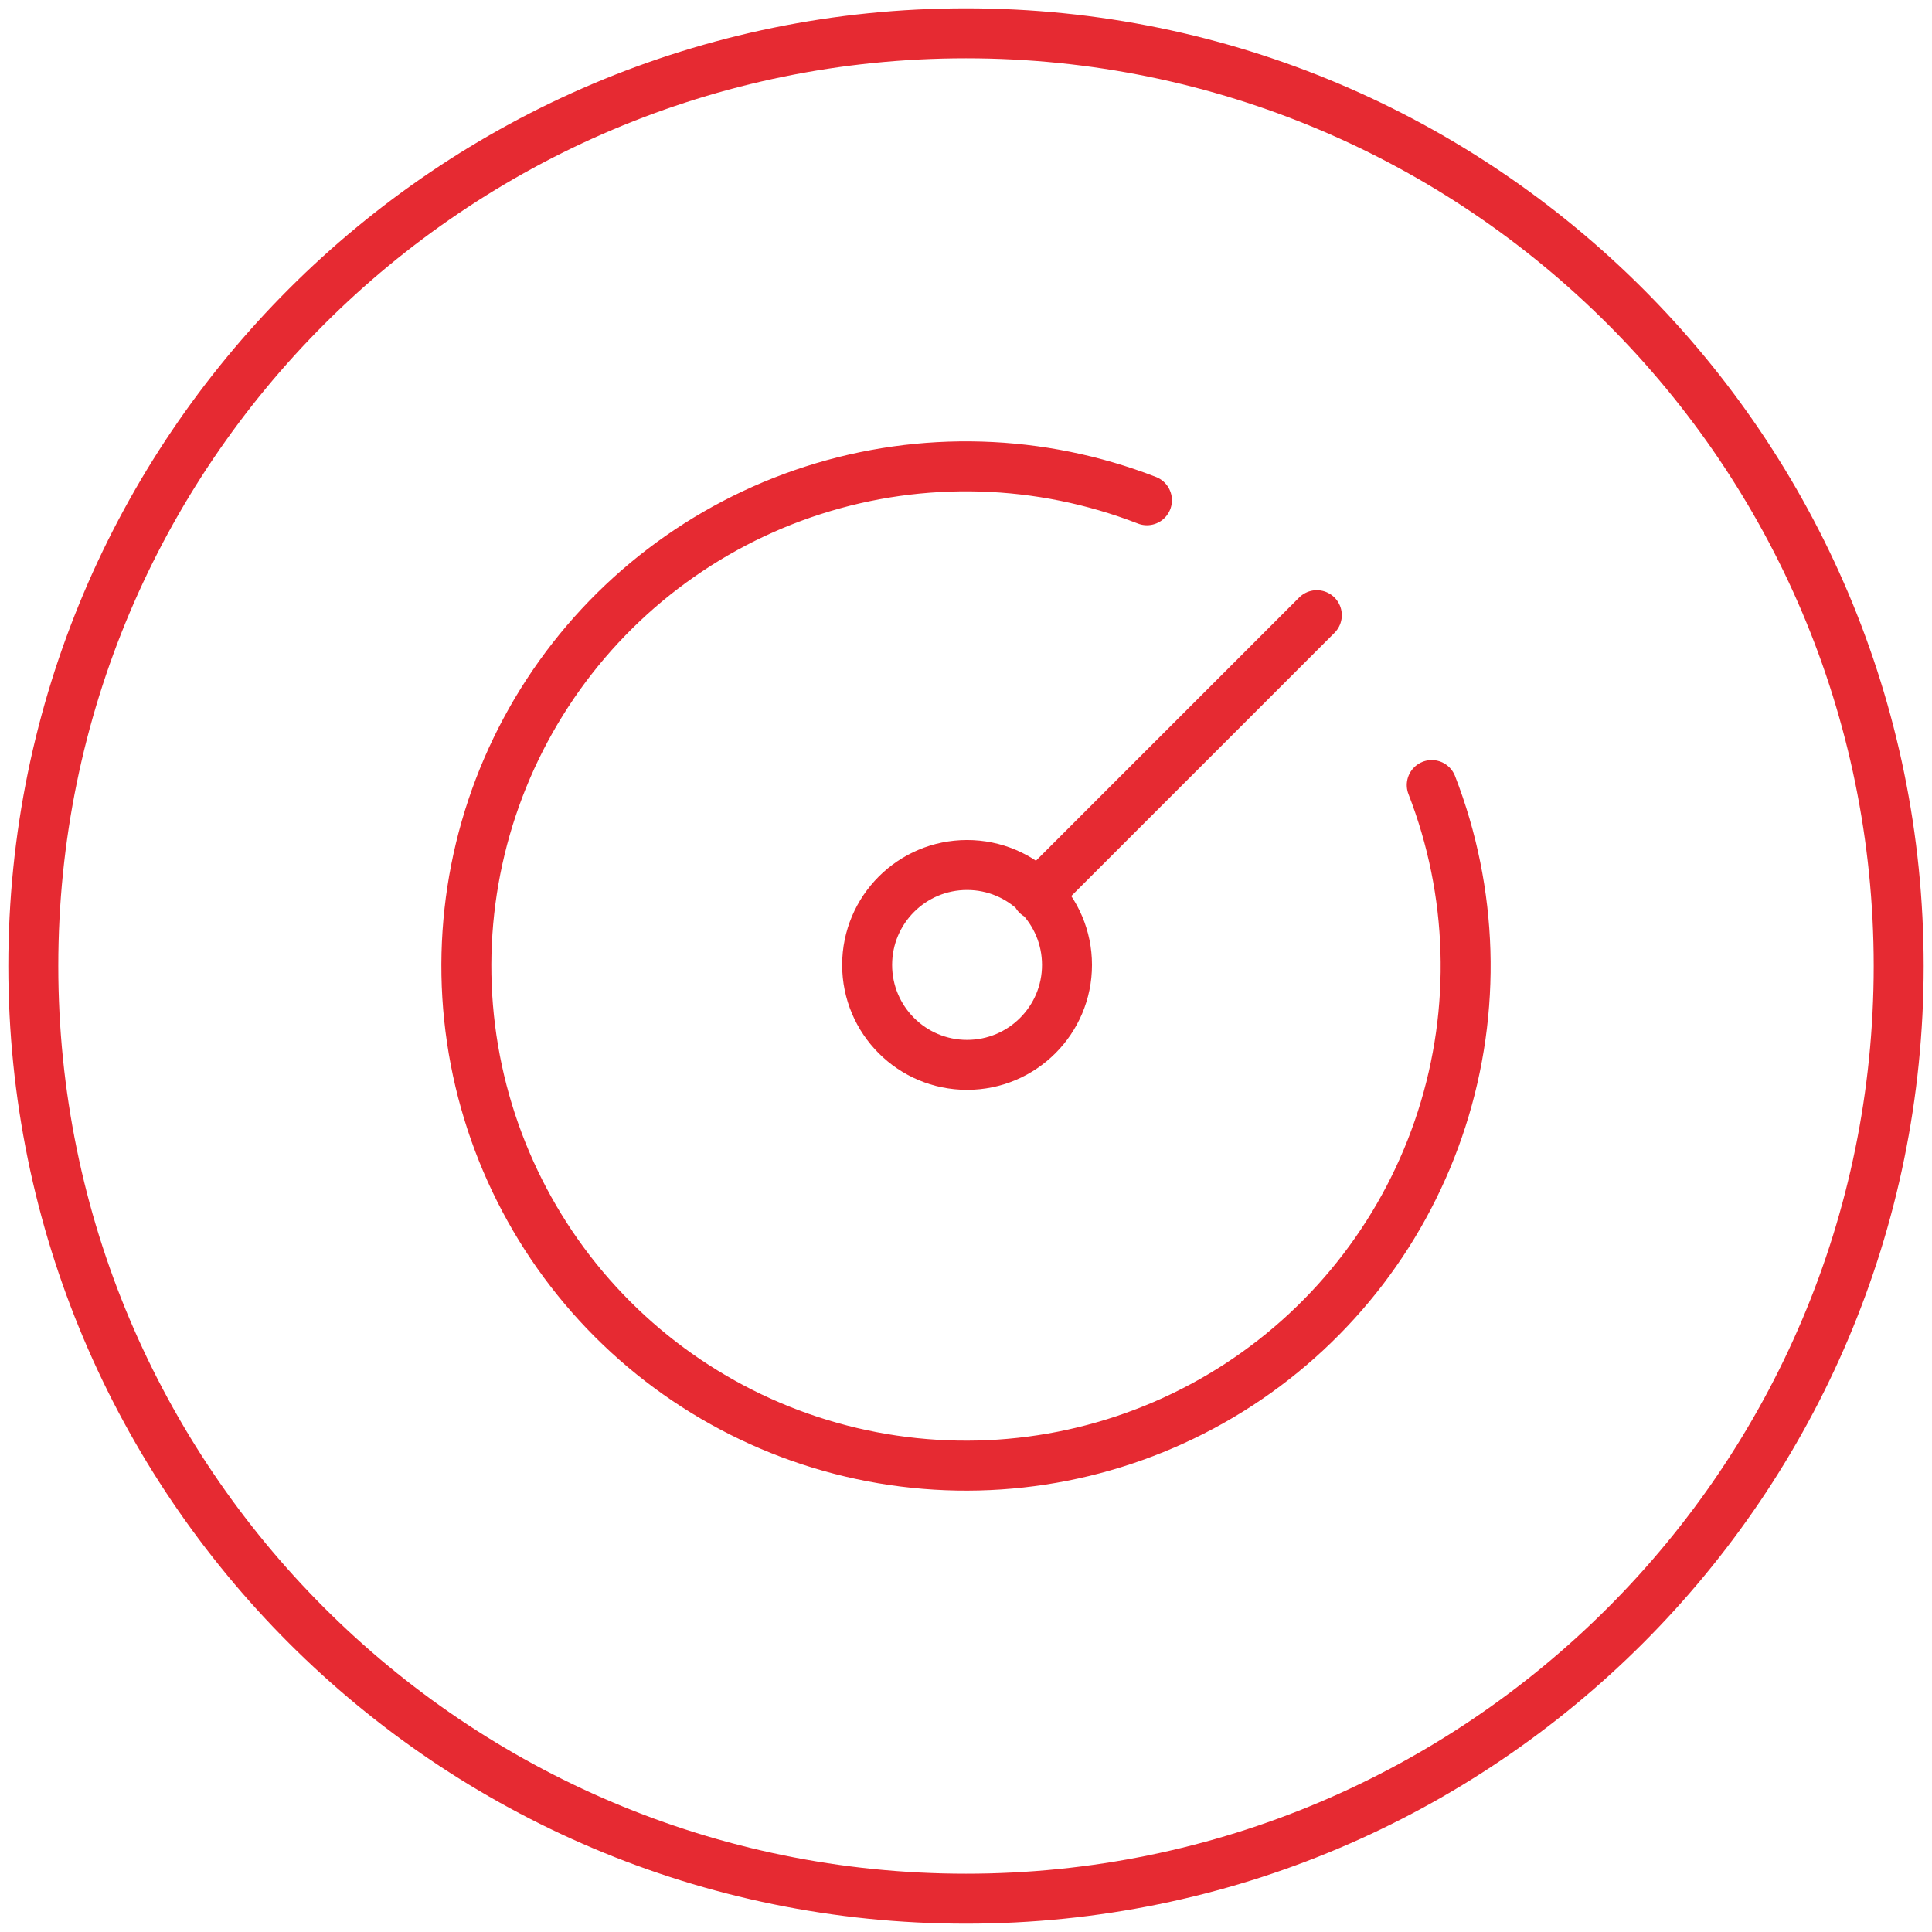
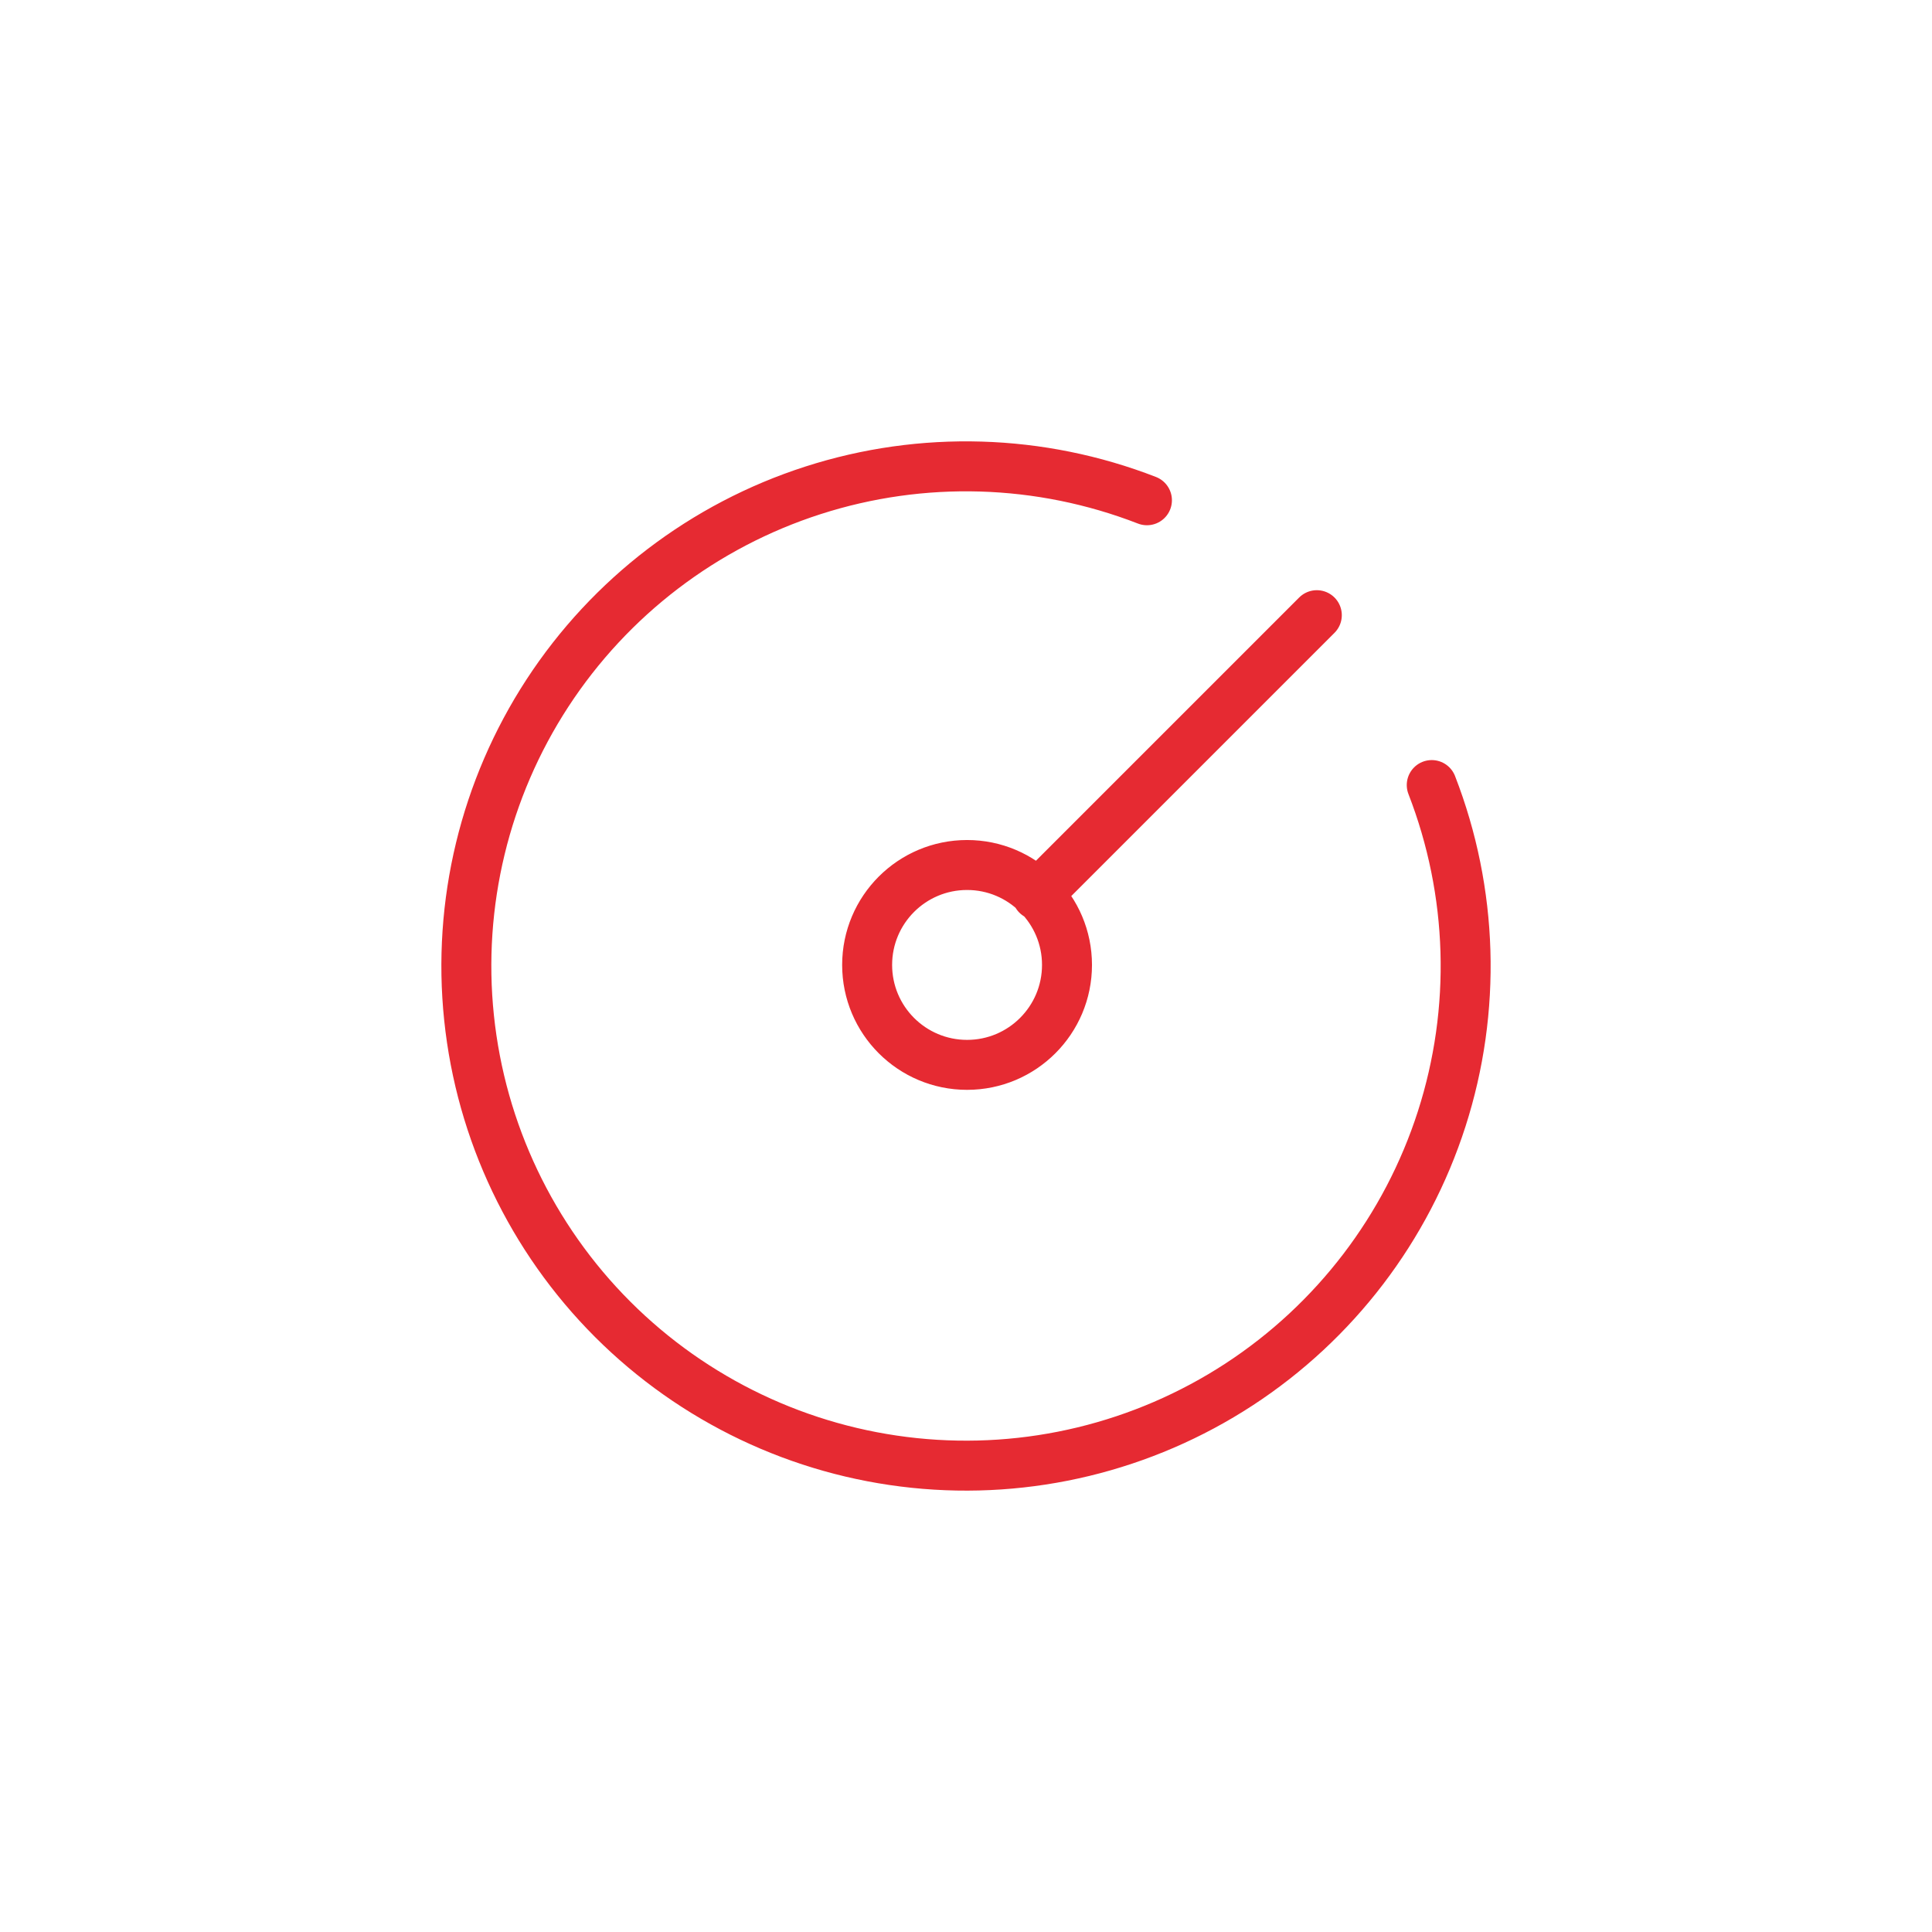
<svg xmlns="http://www.w3.org/2000/svg" width="58" height="58" viewBox="0 0 58 58" fill="none">
-   <path d="M29 57C44.458 57 57 44.458 57 29C57 13.542 44.458 1 29 1C13.542 1 1 13.542 1 29C1 44.458 13.542 57 29 57Z" stroke="#E62A32" stroke-width="1.5" stroke-miterlimit="10" />
  <path d="M34.432 15.018C31.224 13.772 27.684 13.666 24.408 14.72C21.131 15.774 18.317 17.922 16.436 20.805C14.556 23.688 13.724 27.13 14.081 30.553C14.437 33.976 15.96 37.173 18.393 39.607C20.827 42.04 24.024 43.563 27.447 43.919C30.87 44.276 34.312 43.444 37.195 41.564C40.078 39.683 42.226 36.869 43.28 33.592C44.334 30.316 44.228 26.776 42.982 23.568M31.132 26.868L39.532 18.468M32.032 28.968C32.032 30.625 30.689 31.968 29.032 31.968C27.375 31.968 26.032 30.625 26.032 28.968C26.032 27.311 27.375 25.968 29.032 25.968C30.689 25.968 32.032 27.311 32.032 28.968Z" stroke="#E62A32" stroke-width="1.5" stroke-linecap="round" stroke-linejoin="round" />
</svg>